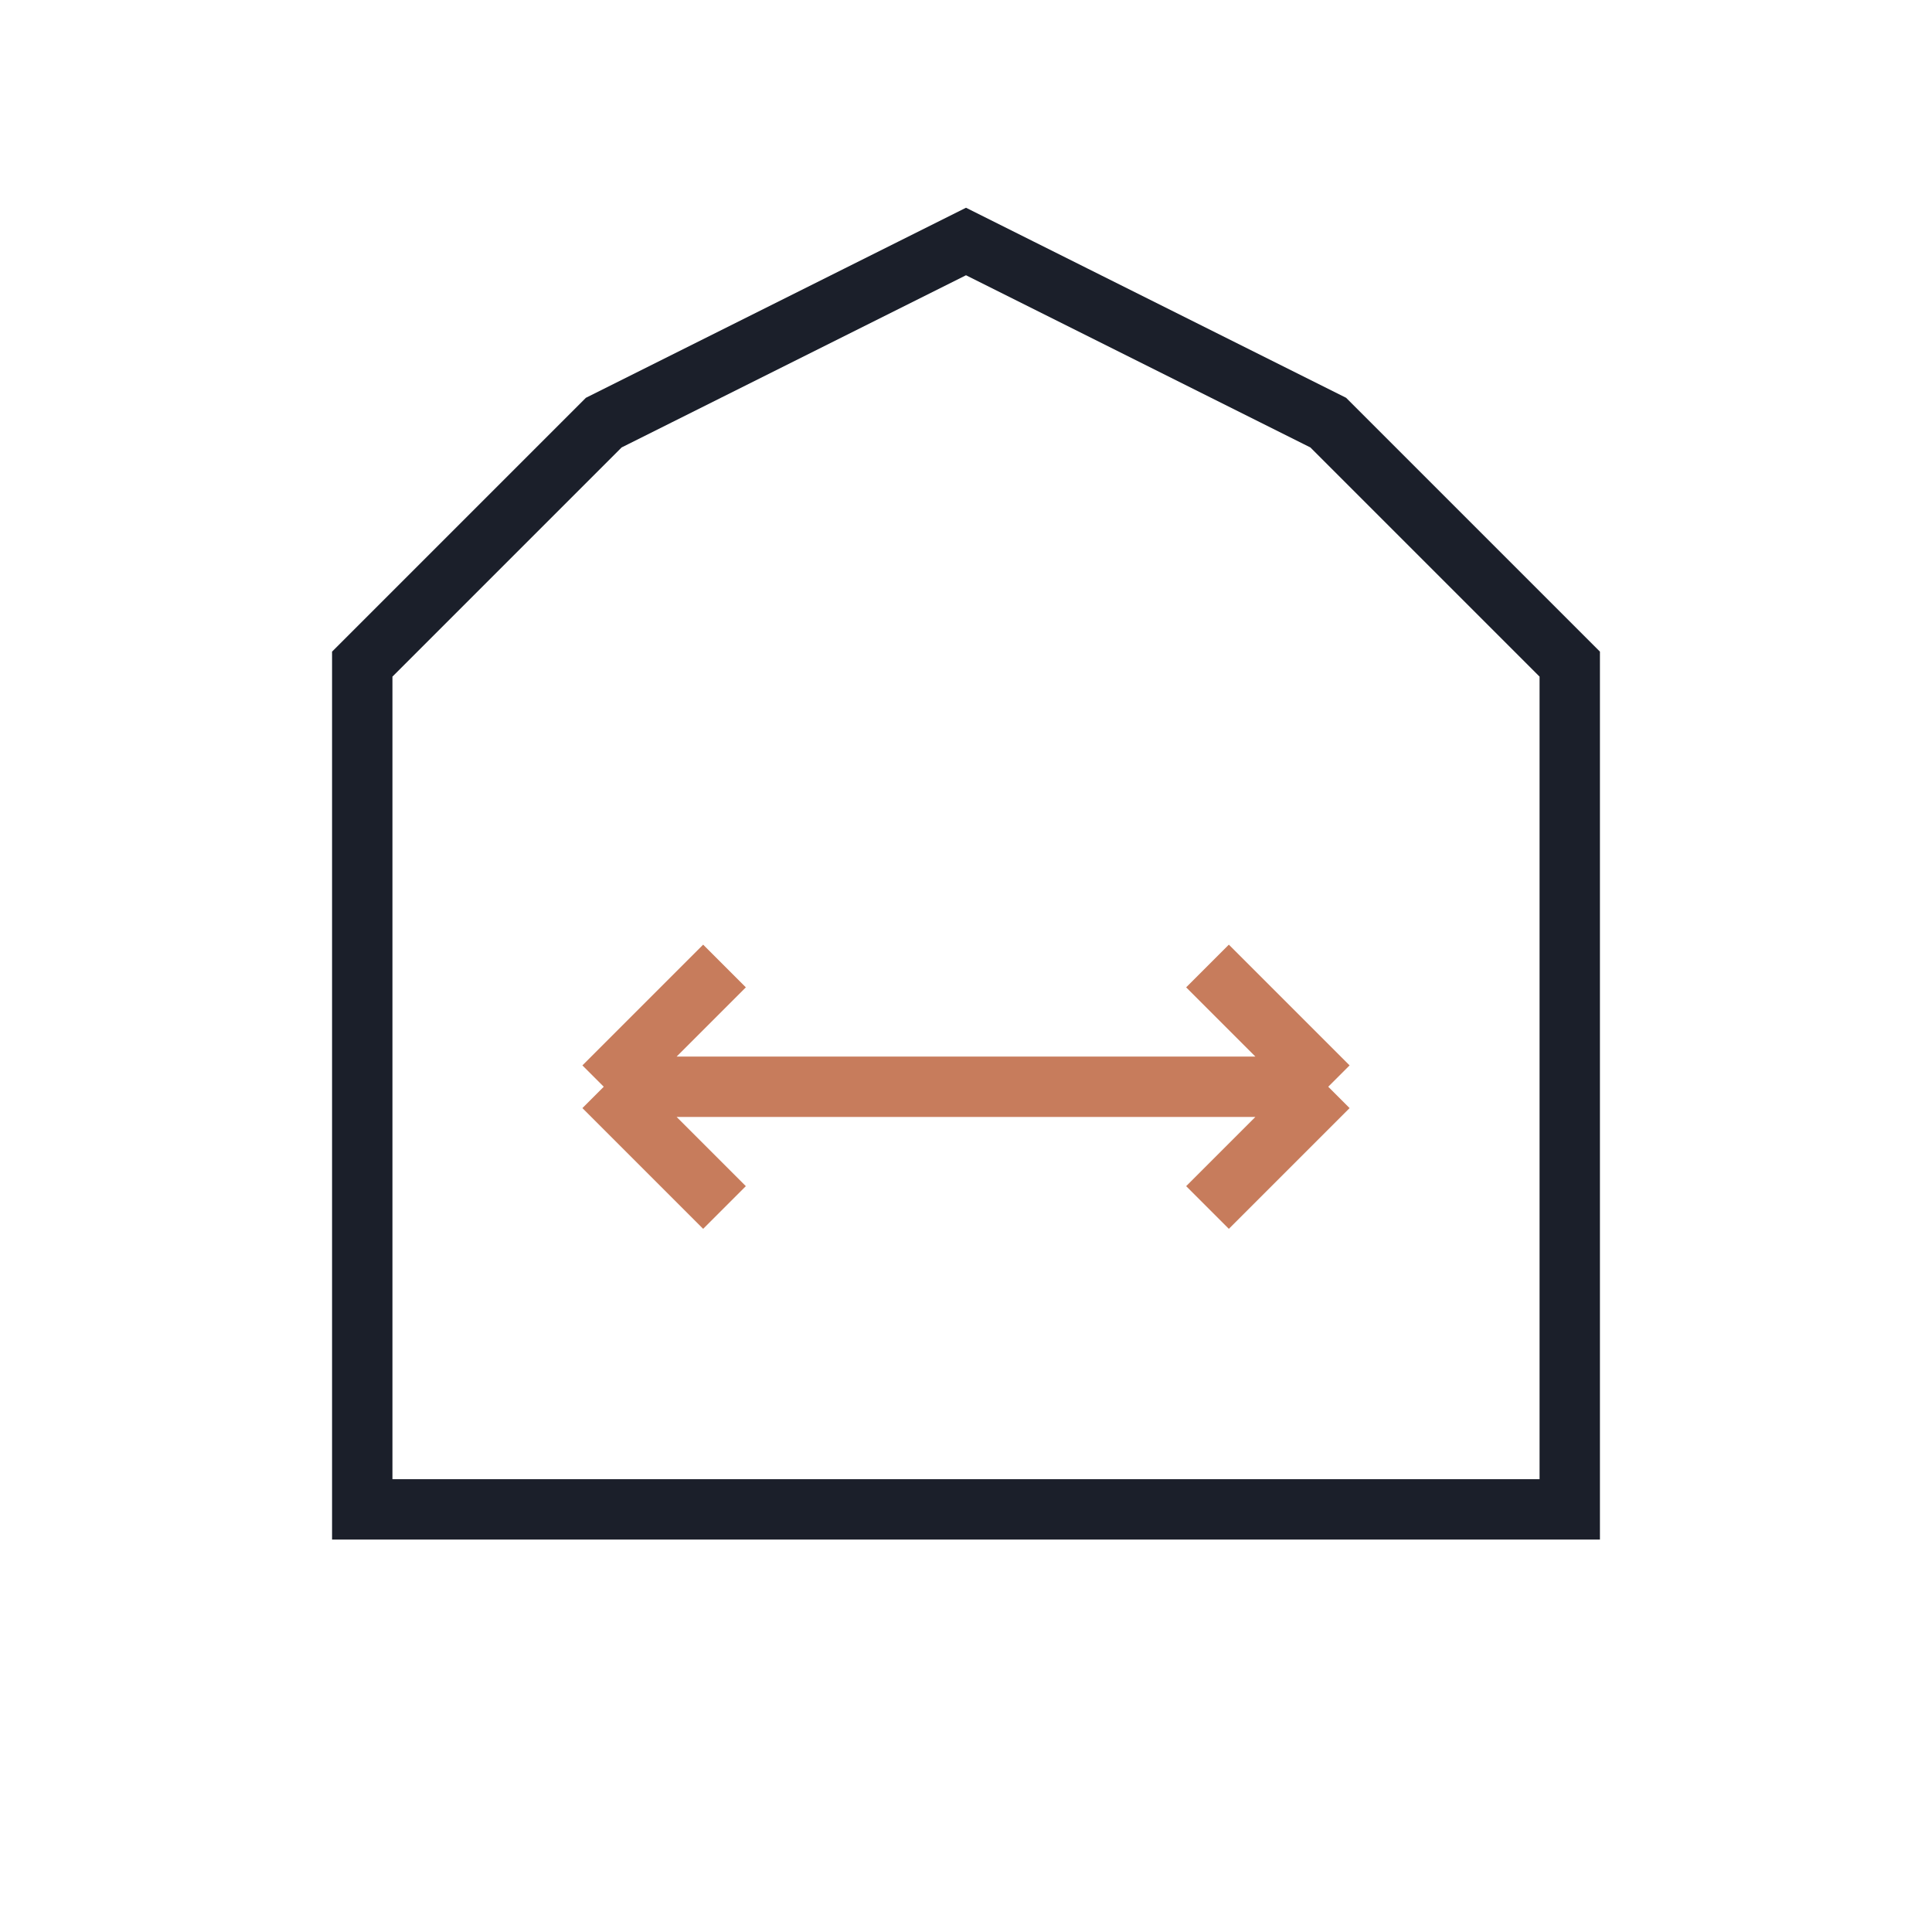
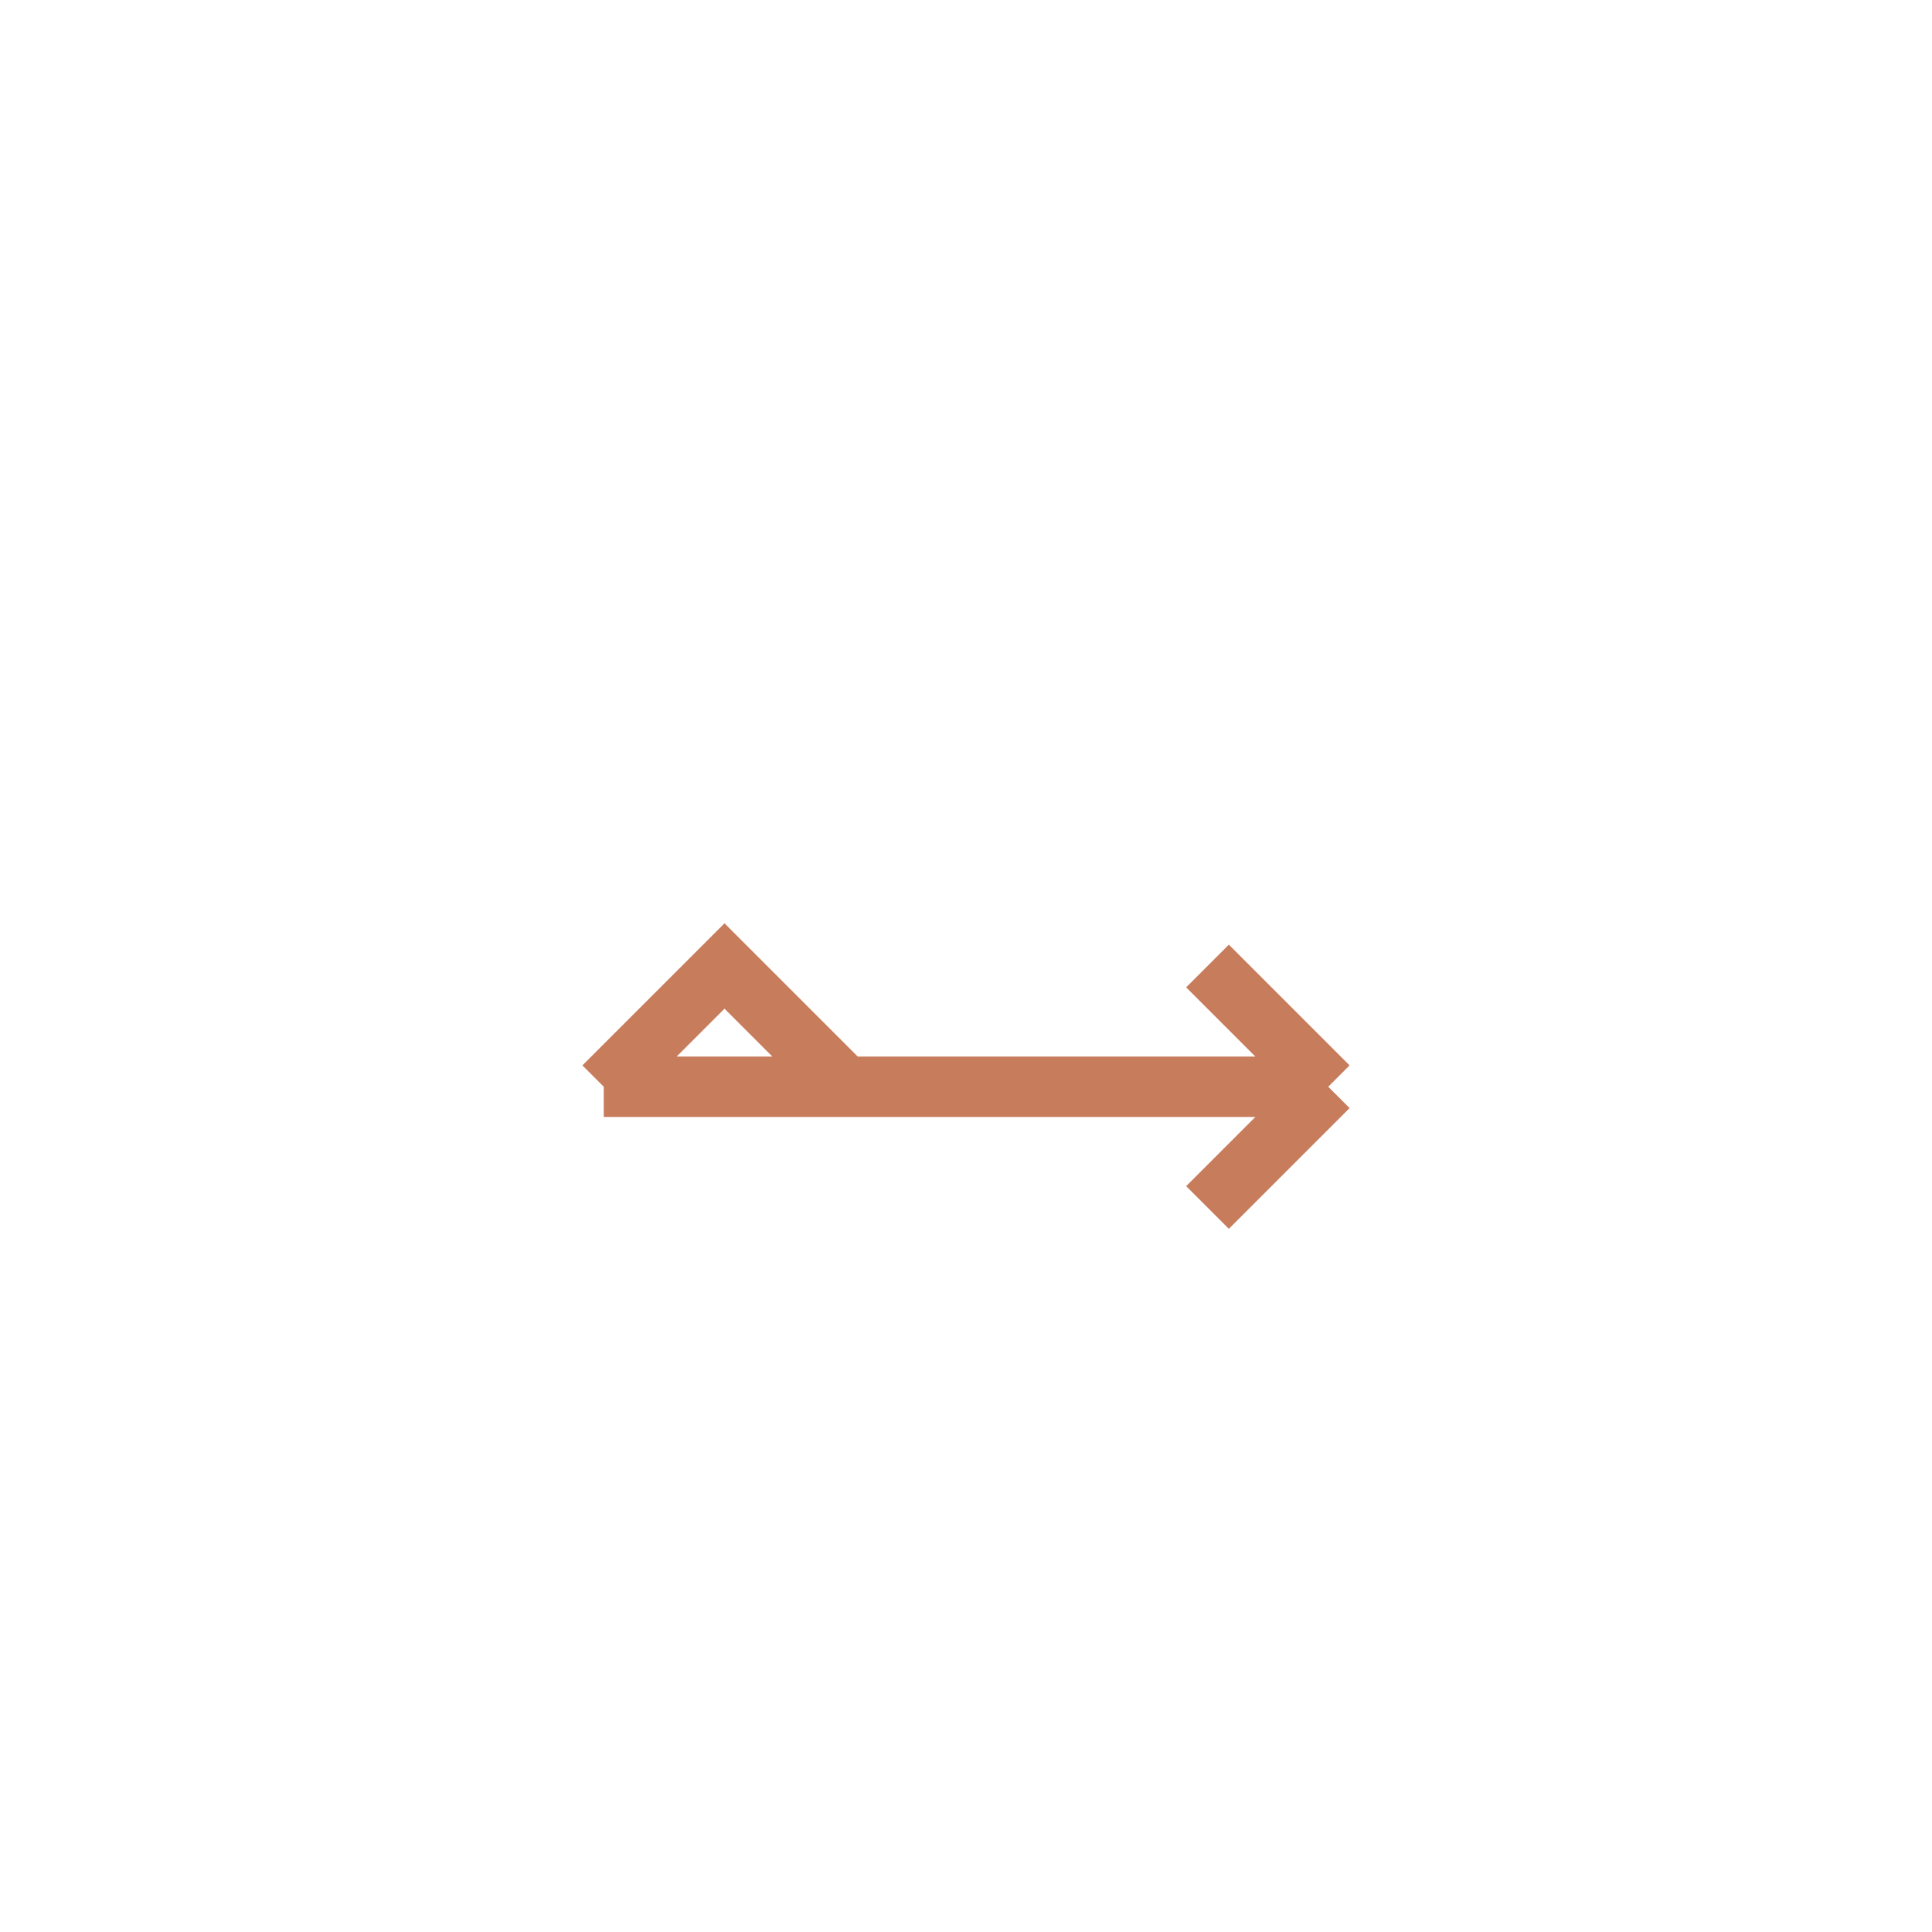
<svg xmlns="http://www.w3.org/2000/svg" width="32" height="32" viewBox="0 0 32 32">
-   <path fill="none" stroke="#1B1F2A" d="M10 7l6-3 6 3 4 4v14H6V11z" />
-   <path fill="none" stroke="#C77C5C" d="M10 18h12M10 18l2-2M10 18l2 2M22 18l-2-2M22 18l-2 2" />
+   <path fill="none" stroke="#C77C5C" d="M10 18h12M10 18l2-2l2 2M22 18l-2-2M22 18l-2 2" />
</svg>